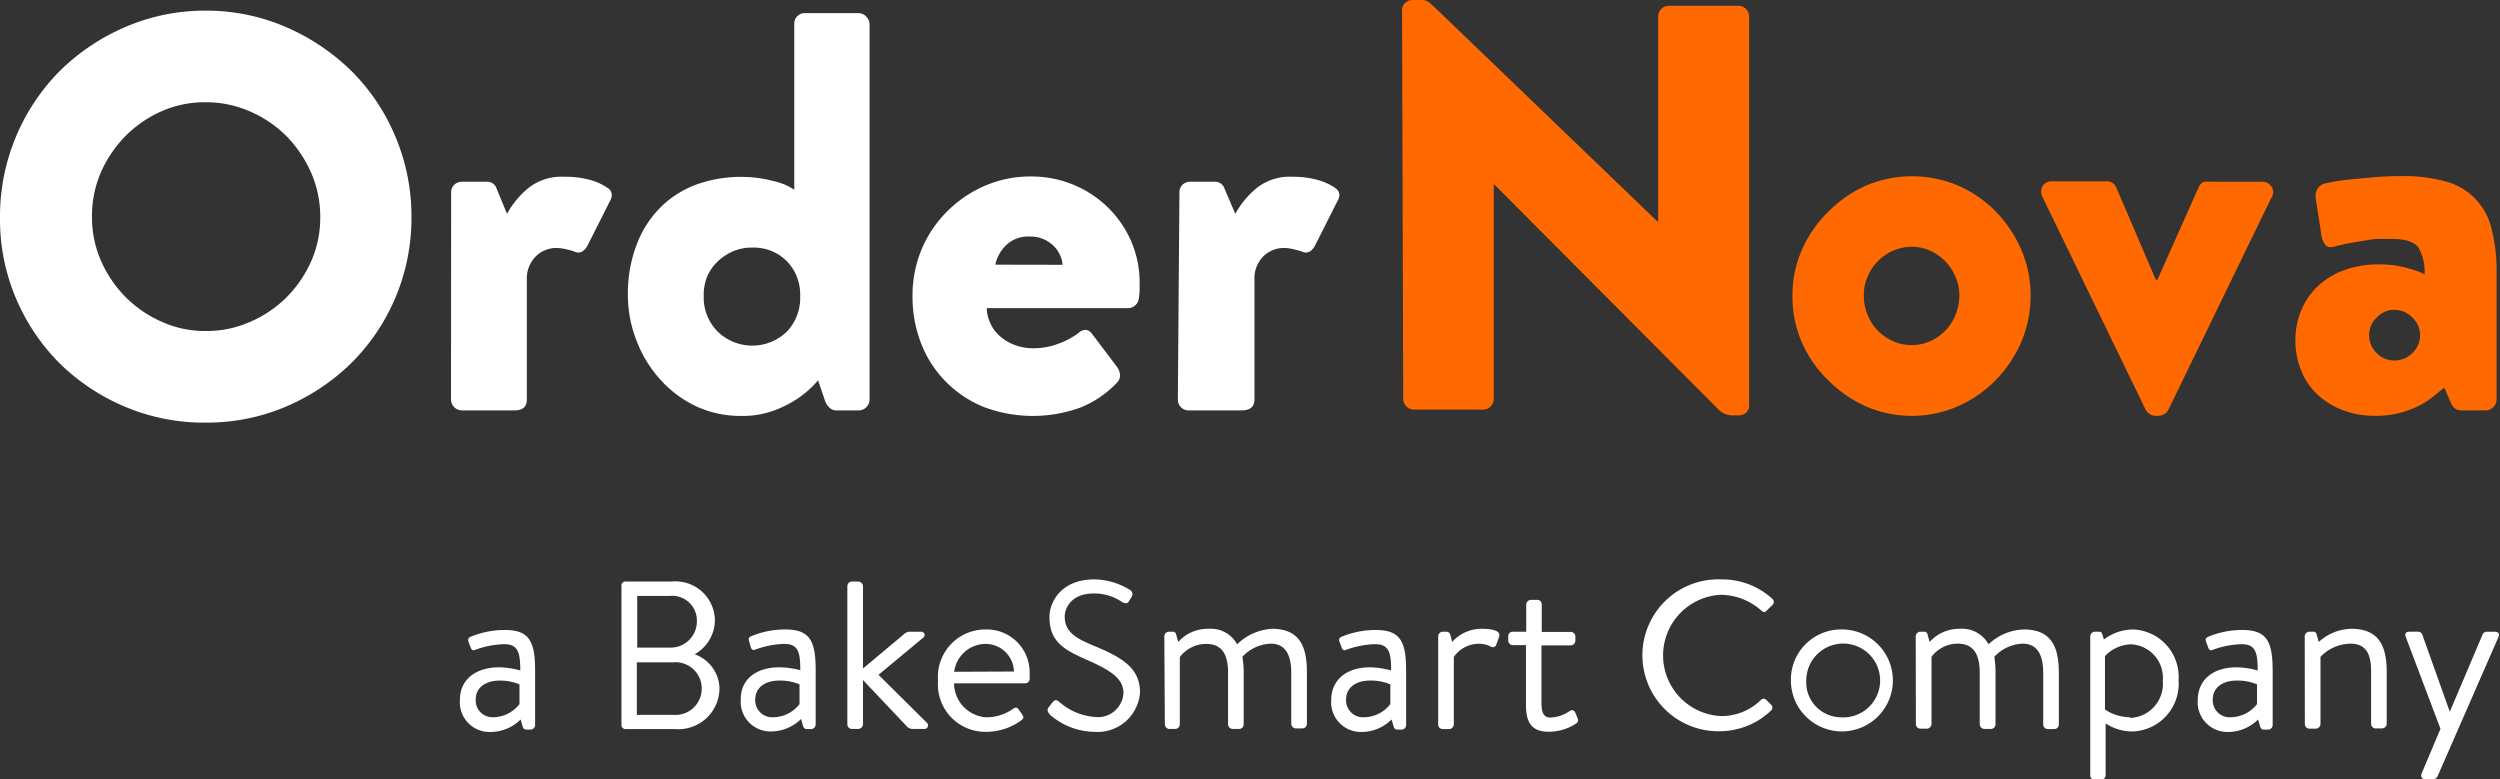
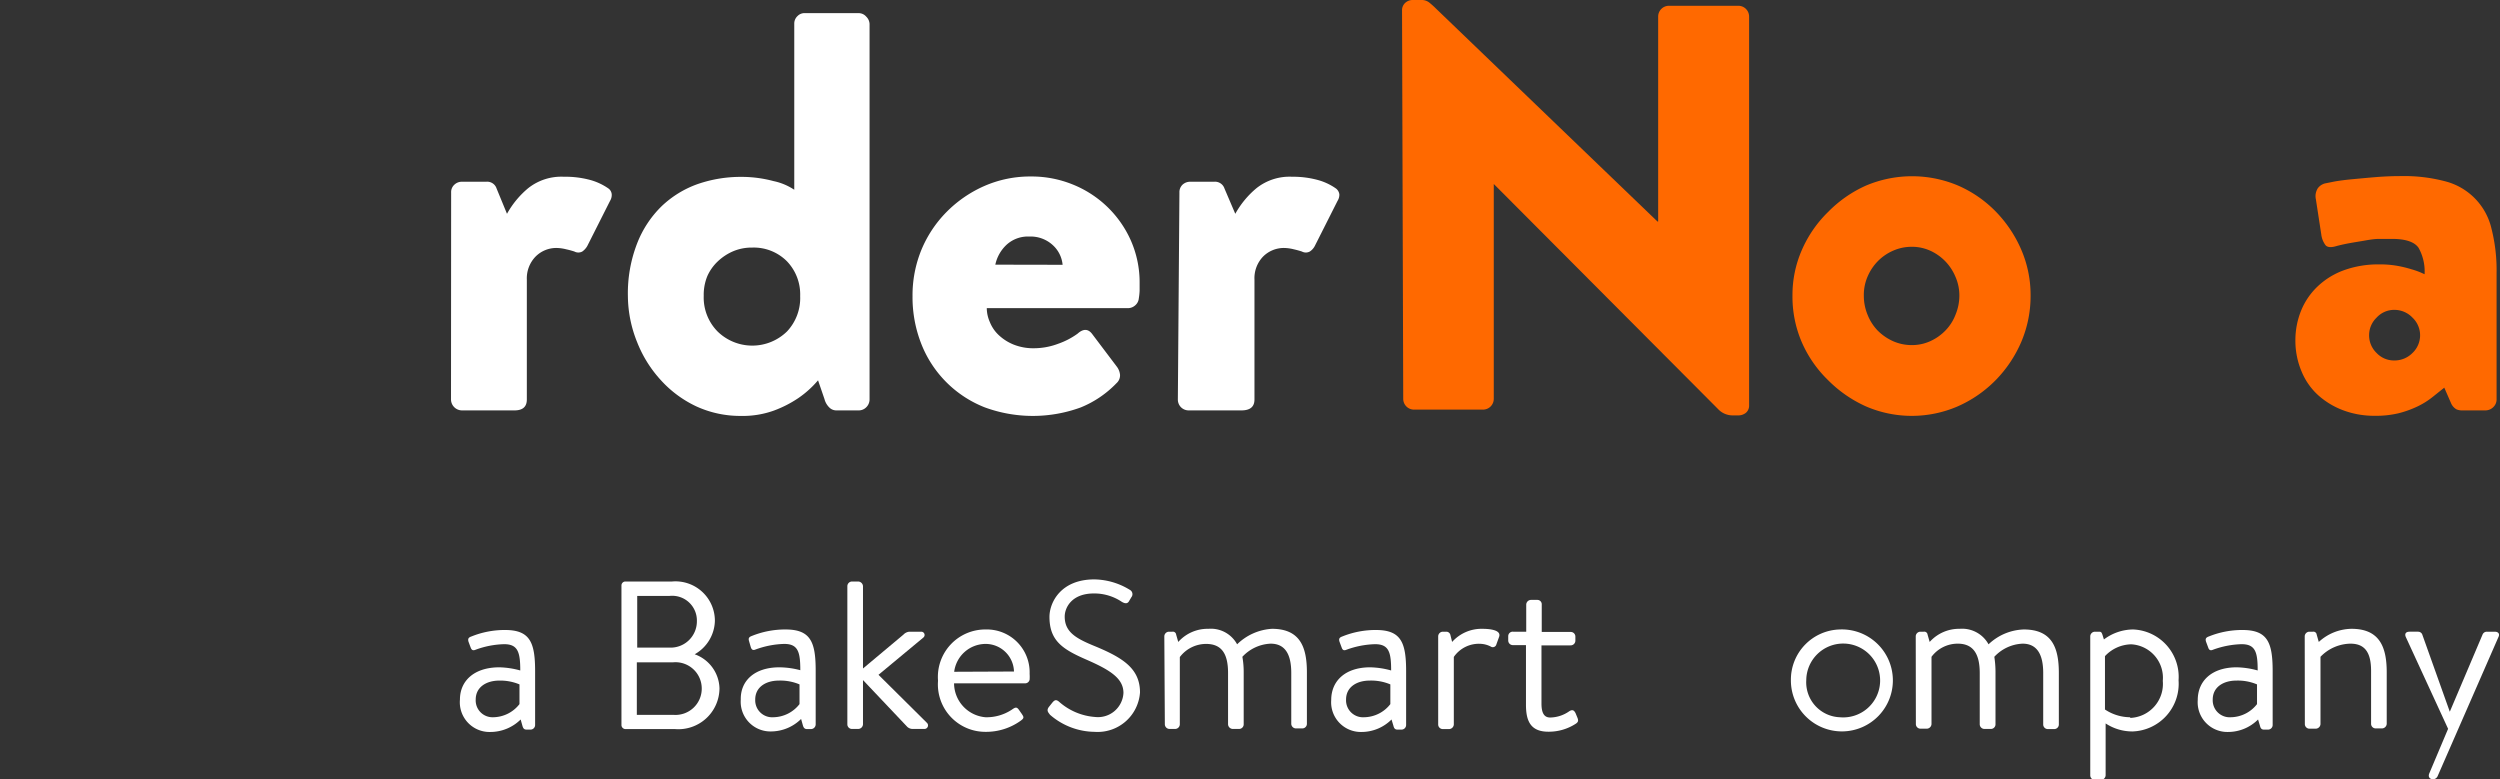
<svg xmlns="http://www.w3.org/2000/svg" viewBox="0 0 190.24 59.3">
  <rect x="0" y="0" width="190.24" height="59.3" fill="#333333" stroke="none" />
  <g fill="#fff">
    <path d="m38 50.78a6.47 6.47 0 0 1 1.59.24c0-1.37-.17-2-1.22-2a6.68 6.68 0 0 0 -2.2.43c-.2.08-.29 0-.36-.19l-.16-.43c-.06-.23 0-.32.23-.4a6.76 6.76 0 0 1 2.55-.49c1.89 0 2.29.93 2.29 3.12v4.11a.35.35 0 0 1 -.35.35h-.3c-.2 0-.26-.11-.31-.27l-.14-.5a3.28 3.28 0 0 1 -2.3.95 2.26 2.26 0 0 1 -2.32-2.47c0-1.41 1.07-2.45 3-2.45zm-.47 3.8a2.57 2.57 0 0 0 2-1v-1.5a3.78 3.78 0 0 0 -1.53-.29c-1 0-1.8.5-1.8 1.44a1.28 1.28 0 0 0 1.31 1.35z" />
    <path d="m52.84 49.78a2.83 2.83 0 0 1 1.91 2.6 3.13 3.13 0 0 1 -3.39 3.1h-3.77a.31.31 0 0 1 -.3-.31v-10.62a.3.3 0 0 1 .3-.3h3.55a3 3 0 0 1 3.26 3 3 3 0 0 1 -1.56 2.55zm-1.56 4.62a2 2 0 0 0 2.12-2 2 2 0 0 0 -2.18-2h-2.76v4zm-.35-5.12a2 2 0 0 0 2.1-2 1.88 1.88 0 0 0 -2.1-1.93h-2.44v3.93z" />
    <path d="m59.31 50.78a6.37 6.37 0 0 1 1.59.22c0-1.37-.16-2-1.22-2a6.81 6.81 0 0 0 -2.2.43c-.19.08-.29 0-.35-.19l-.13-.45c-.07-.23 0-.32.22-.4a6.76 6.76 0 0 1 2.55-.49c1.9 0 2.3.93 2.3 3.12v4.11a.36.36 0 0 1 -.36.35h-.3c-.19 0-.26-.11-.31-.27l-.14-.5a3.27 3.27 0 0 1 -2.29.95 2.26 2.26 0 0 1 -2.3-2.43c-.03-1.41 1.03-2.45 2.94-2.45zm-.47 3.8a2.57 2.57 0 0 0 2-1v-1.5a3.74 3.74 0 0 0 -1.57-.29c-1 0-1.8.5-1.8 1.44a1.29 1.29 0 0 0 1.37 1.35z" />
    <path d="m64.48 44.6a.36.36 0 0 1 .35-.35h.48a.38.38 0 0 1 .36.35v6.27l3.08-2.58a.7.7 0 0 1 .45-.22h.9a.25.25 0 0 1 .17.44l-3.42 2.84 3.68 3.65a.27.27 0 0 1 -.19.47h-.92a.62.62 0 0 1 -.37-.15l-3.38-3.57v3.37a.37.37 0 0 1 -.36.35h-.48a.35.35 0 0 1 -.35-.35z" />
    <path d="m75 47.9a3.26 3.26 0 0 1 3.35 3.37 3.29 3.29 0 0 1 0 .45.35.35 0 0 1 -.35.28h-5.4a2.61 2.61 0 0 0 2.4 2.58 3.48 3.48 0 0 0 2-.58c.26-.18.37-.24.56.05l.19.27c.15.23.21.31-.06.51a4.51 4.51 0 0 1 -2.71.86 3.61 3.61 0 0 1 -3.6-3.89 3.61 3.61 0 0 1 3.62-3.9zm2.16 3.2a2.16 2.16 0 0 0 -2.16-2.1 2.42 2.42 0 0 0 -2.39 2.12z" />
    <path d="m79.82 53.79.24-.3c.17-.21.29-.29.52-.1a4.64 4.64 0 0 0 2.76 1.17 1.94 1.94 0 0 0 2.15-1.83c0-1.1-1-1.74-2.81-2.53s-2.82-1.43-2.82-3.26c0-1.09.86-2.85 3.41-2.85a5.29 5.29 0 0 1 2.73.81.37.37 0 0 1 .09.55l-.16.27c-.12.23-.3.23-.56.08a3.75 3.75 0 0 0 -2.13-.64c-1.7 0-2.22 1.09-2.22 1.76 0 1.15.82 1.64 2.17 2.2 2.17.89 3.56 1.7 3.56 3.57a3.23 3.23 0 0 1 -3.46 3 5.25 5.25 0 0 1 -3.39-1.3c-.11-.16-.3-.31-.08-.6z" />
    <path d="m88.6 48.42a.36.36 0 0 1 .36-.35h.25a.25.25 0 0 1 .29.22l.16.56a3 3 0 0 1 2.3-1 2.27 2.27 0 0 1 2.18 1.18 4.14 4.14 0 0 1 2.65-1.18c2.15 0 2.66 1.4 2.66 3.31v3.92a.35.35 0 0 1 -.35.35h-.48a.36.36 0 0 1 -.36-.35v-3.87c0-1.38-.44-2.23-1.57-2.23a3.11 3.11 0 0 0 -2.15 1 6.62 6.62 0 0 1 .1 1.22v3.92a.35.35 0 0 1 -.35.35h-.49a.37.37 0 0 1 -.35-.35v-3.91c0-1.41-.45-2.21-1.67-2.21a2.51 2.51 0 0 0 -2 1v5.12a.36.36 0 0 1 -.35.35h-.43a.36.36 0 0 1 -.36-.35z" />
    <path d="m104.27 50.78a6.37 6.37 0 0 1 1.59.24c0-1.37-.16-2-1.22-2a6.81 6.81 0 0 0 -2.2.43c-.19.08-.29 0-.35-.19l-.16-.43c-.07-.23 0-.32.22-.4a6.76 6.76 0 0 1 2.55-.49c1.9 0 2.3.93 2.3 3.12v4.11a.35.35 0 0 1 -.35.35h-.31c-.19 0-.26-.11-.3-.27l-.15-.5a3.23 3.23 0 0 1 -2.29.95 2.26 2.26 0 0 1 -2.3-2.43c0-1.45 1.06-2.49 2.97-2.49zm-.47 3.8a2.57 2.57 0 0 0 2-1v-1.5a3.74 3.74 0 0 0 -1.57-.29c-1 0-1.8.5-1.8 1.44a1.29 1.29 0 0 0 1.37 1.35z" />
    <path d="m109.44 48.42a.36.36 0 0 1 .35-.35h.26a.32.32 0 0 1 .32.25l.13.53a3 3 0 0 1 2.28-1c.56 0 1.47.08 1.3.6l-.21.58a.28.28 0 0 1 -.43.17 1.89 1.89 0 0 0 -.81-.21 2.32 2.32 0 0 0 -2 1v5.14a.37.37 0 0 1 -.36.35h-.48a.35.35 0 0 1 -.35-.35z" />
    <path d="m115.14 49.09a.35.35 0 0 1 -.37-.35v-.32a.34.34 0 0 1 .37-.35h1v-2.07a.37.37 0 0 1 .35-.35h.5a.33.33 0 0 1 .33.35v2.09h2.19a.35.35 0 0 1 .37.35v.32a.36.36 0 0 1 -.37.35h-2.21v4.43c0 .77.24 1.06.66 1.06a2.6 2.6 0 0 0 1.46-.48c.29-.18.39 0 .47.14l.14.34c.1.24.07.35-.13.48a3.77 3.77 0 0 1 -2.08.6c-1.41 0-1.7-.9-1.7-2.06v-4.53z" />
-     <path d="m131 44.09a5.64 5.64 0 0 1 3.88 1.49.31.31 0 0 1 0 .45l-.44.43c-.13.16-.25.14-.41 0a4.73 4.73 0 0 0 -3.07-1.2 4.62 4.62 0 0 0 0 9.23 4.27 4.27 0 0 0 3.04-1.23.27.27 0 0 1 .41 0l.37.37a.3.3 0 0 1 0 .43 5.66 5.66 0 0 1 -3.78 1.58 5.78 5.78 0 1 1 0-11.55z" />
    <path d="m140 47.9a3.88 3.88 0 1 1 -3.72 3.86 3.82 3.82 0 0 1 3.72-3.86zm0 6.68a2.81 2.81 0 1 0 -2.55-2.82 2.66 2.66 0 0 0 2.55 2.82z" />
    <path d="m145.78 48.42a.36.36 0 0 1 .35-.35h.26a.25.25 0 0 1 .29.22l.16.56a3 3 0 0 1 2.29-1 2.29 2.29 0 0 1 2.19 1.18 4.07 4.07 0 0 1 2.68-1.13c2.16 0 2.67 1.4 2.67 3.31v3.92a.35.35 0 0 1 -.35.35h-.49a.35.35 0 0 1 -.35-.35v-3.92c0-1.38-.45-2.23-1.57-2.23a3.11 3.11 0 0 0 -2.15 1 7.68 7.68 0 0 1 .09 1.22v3.92a.35.35 0 0 1 -.35.35h-.5a.36.36 0 0 1 -.35-.35v-3.91c0-1.41-.47-2.23-1.67-2.23a2.49 2.49 0 0 0 -2 1v5.12a.37.37 0 0 1 -.35.35h-.49a.35.35 0 0 1 -.35-.35z" />
    <path d="m160.23 59a.37.37 0 0 1 -.36.35h-.46a.35.35 0 0 1 -.35-.35v-10.58a.36.36 0 0 1 .35-.35h.27c.18 0 .23 0 .31.24l.11.35a3.73 3.73 0 0 1 2.23-.76 3.61 3.61 0 0 1 3.45 3.87 3.63 3.63 0 0 1 -3.5 3.89 3.7 3.7 0 0 1 -2.05-.61zm1.87-4.37a2.59 2.59 0 0 0 2.48-2.82 2.55 2.55 0 0 0 -2.4-2.78 2.8 2.8 0 0 0 -2 .9v4.06a3.49 3.49 0 0 0 1.92.59z" />
    <path d="m170.21 50.78a6.37 6.37 0 0 1 1.59.24c0-1.37-.16-2-1.22-2a6.81 6.81 0 0 0 -2.2.43c-.19.08-.29 0-.35-.19l-.16-.43c-.07-.23 0-.32.22-.4a6.76 6.76 0 0 1 2.55-.49c1.9 0 2.3.93 2.3 3.12v4.11a.35.35 0 0 1 -.35.35h-.31c-.19 0-.26-.11-.3-.27l-.15-.5a3.23 3.23 0 0 1 -2.29.95 2.26 2.26 0 0 1 -2.3-2.43c0-1.45 1.06-2.49 2.97-2.49zm-.46 3.8a2.57 2.57 0 0 0 2-1v-1.5a3.74 3.74 0 0 0 -1.57-.29c-1 0-1.8.5-1.8 1.44a1.29 1.29 0 0 0 1.37 1.35z" />
    <path d="m175.38 48.42a.36.36 0 0 1 .35-.35h.27a.25.25 0 0 1 .29.22l.16.56a3.75 3.75 0 0 1 2.49-1c2.15 0 2.68 1.4 2.68 3.31v3.92a.37.37 0 0 1 -.36.35h-.48a.35.35 0 0 1 -.35-.35v-4.03c0-1.41-.48-2.07-1.57-2.07a3.23 3.23 0 0 0 -2.28 1v5.12a.37.37 0 0 1 -.36.35h-.48a.35.35 0 0 1 -.35-.35z" />
-     <path d="m183.07 48.47c-.1-.24 0-.4.29-.4h.64a.34.34 0 0 1 .32.2l2.1 5.89 2.5-5.89a.35.35 0 0 1 .32-.2h.59c.29 0 .41.17.29.41l-4.63 10.59a.4.4 0 0 1 -.32.23h-.58c-.29 0-.42-.19-.31-.45l1.43-3.39z" />
-     <path d="m0 16.53a15.72 15.72 0 0 1 4.55-11.13 16.13 16.13 0 0 1 5-3.35 15.28 15.28 0 0 1 6.08-1.24 15.27 15.27 0 0 1 6.11 1.24 16.39 16.39 0 0 1 5 3.35 15.37 15.37 0 0 1 3.35 5 15.58 15.58 0 0 1 1.22 6.14 15.54 15.54 0 0 1 -4.57 11.08 16.16 16.16 0 0 1 -5 3.33 15.42 15.42 0 0 1 -6.11 1.21 15.44 15.44 0 0 1 -6.12-1.21 15.9 15.9 0 0 1 -5-3.33 15.61 15.61 0 0 1 -3.33-5 15.43 15.43 0 0 1 -1.18-6.09zm7 0a8.24 8.24 0 0 0 .7 3.35 9.19 9.19 0 0 0 1.87 2.74 9 9 0 0 0 2.75 1.87 8 8 0 0 0 3.35.7 8.21 8.21 0 0 0 3.37-.7 9 9 0 0 0 2.77-1.87 9.19 9.19 0 0 0 1.87-2.74 8.23 8.23 0 0 0 .69-3.35 8.41 8.41 0 0 0 -.69-3.38 9.37 9.37 0 0 0 -1.87-2.78 8.93 8.93 0 0 0 -2.81-1.9 8.36 8.36 0 0 0 -3.37-.69 8.2 8.2 0 0 0 -3.35.69 9 9 0 0 0 -2.75 1.9 9.37 9.37 0 0 0 -1.87 2.78 8.42 8.42 0 0 0 -.66 3.38z" />
+     <path d="m183.07 48.47c-.1-.24 0-.4.29-.4h.64a.34.34 0 0 1 .32.2l2.1 5.89 2.5-5.89a.35.35 0 0 1 .32-.2h.59c.29 0 .41.17.29.41l-4.63 10.59a.4.4 0 0 1 -.32.23c-.29 0-.42-.19-.31-.45l1.43-3.39z" />
    <path d="m34.33 14.65a.76.76 0 0 1 .25-.6.82.82 0 0 1 .58-.22h1.84a.75.75 0 0 1 .79.52l.79 1.92a6.87 6.87 0 0 1 1.6-1.94 4.05 4.05 0 0 1 2.73-.88 7.23 7.23 0 0 1 2.06.26 4.52 4.52 0 0 1 1.34.64.61.61 0 0 1 .24.44.87.87 0 0 1 -.13.5l-1.73 3.43a1.3 1.3 0 0 1 -.38.42.63.63 0 0 1 -.6 0 6.45 6.45 0 0 0 -.63-.17 3.18 3.18 0 0 0 -.69-.1 2.22 2.22 0 0 0 -1.64.66 2.38 2.38 0 0 0 -.66 1.75v9.12c0 .55-.31.83-.94.83h-4a.84.84 0 0 1 -.83-.83z" />
    <path d="m47.78 22.53a10.49 10.49 0 0 1 .7-4 8 8 0 0 1 1.88-2.85 7.7 7.7 0 0 1 2.75-1.68 10 10 0 0 1 3.3-.54 9.4 9.4 0 0 1 2.45.32 4.49 4.49 0 0 1 1.58.66v-12.66a.78.78 0 0 1 .25-.56.74.74 0 0 1 .58-.22h4.07a.76.76 0 0 1 .58.27.82.82 0 0 1 .25.56v28.57a.83.83 0 0 1 -.25.59.8.8 0 0 1 -.58.24h-1.7a.75.75 0 0 1 -.54-.23 1.36 1.36 0 0 1 -.36-.63l-.49-1.43a7.59 7.59 0 0 1 -1.51 1.36 8.76 8.76 0 0 1 -1.84.94 7 7 0 0 1 -2.53.41 8 8 0 0 1 -3.37-.72 8.52 8.52 0 0 1 -2.71-2 9.29 9.29 0 0 1 -1.81-2.9 9.52 9.52 0 0 1 -.7-3.5zm5.77 0a3.68 3.68 0 0 0 1.05 2.69 3.78 3.78 0 0 0 5.29 0 3.71 3.71 0 0 0 1-2.69 3.64 3.64 0 0 0 -1-2.64 3.56 3.56 0 0 0 -2.65-1.05 3.61 3.61 0 0 0 -1.45.28 4 4 0 0 0 -1.17.77 3.51 3.51 0 0 0 -.79 1.11 3.74 3.74 0 0 0 -.28 1.49z" />
    <path d="m69.44 22.53a9.12 9.12 0 0 1 .68-3.53 9 9 0 0 1 1.88-2.84 9.29 9.29 0 0 1 2.89-2 8.68 8.68 0 0 1 3.58-.73 8.31 8.31 0 0 1 3.14.6 8.16 8.16 0 0 1 4.43 4.24 7.89 7.89 0 0 1 .68 3.3v.56a4.75 4.75 0 0 1 -.06.57.8.8 0 0 1 -.28.54.84.84 0 0 1 -.55.21h-10.74a2.65 2.65 0 0 0 .23 1.05 2.77 2.77 0 0 0 .68 1 3.65 3.65 0 0 0 1.13.72 4.05 4.05 0 0 0 1.58.28 5.25 5.25 0 0 0 1.81-.34 5.73 5.73 0 0 0 1.48-.77c.42-.38.79-.38 1.09 0l1.91 2.53a1.22 1.22 0 0 1 .23.6.8.8 0 0 1 -.27.64 7.89 7.89 0 0 1 -2.71 1.84 10.6 10.6 0 0 1 -7.31 0 8.53 8.53 0 0 1 -4.8-4.75 9.69 9.69 0 0 1 -.7-3.72zm11.42-2.38a2.31 2.31 0 0 0 -.75-1.5 2.49 2.49 0 0 0 -1.78-.65 2.4 2.4 0 0 0 -1.75.64 2.9 2.9 0 0 0 -.84 1.5z" />
    <path d="m89.75 14.65a.78.78 0 0 1 .24-.6.85.85 0 0 1 .59-.22h1.81a.76.76 0 0 1 .79.52l.82 1.92a6.87 6.87 0 0 1 1.6-1.94 4.05 4.05 0 0 1 2.73-.88 7.15 7.15 0 0 1 2 .26 4.4 4.4 0 0 1 1.34.64.67.67 0 0 1 .25.44.89.89 0 0 1 -.14.5l-1.73 3.43a1.11 1.11 0 0 1 -.38.42.63.63 0 0 1 -.6 0c-.15-.05-.36-.11-.62-.17a3.27 3.27 0 0 0 -.7-.1 2.23 2.23 0 0 0 -1.64.66 2.37 2.37 0 0 0 -.65 1.75v9.12c0 .55-.32.83-1 .83h-4a.82.82 0 0 1 -.83-.83z" />
  </g>
  <path d="m106.69.79a.75.75 0 0 1 .24-.57.83.83 0 0 1 .59-.22h.66a.92.92 0 0 1 .59.2 6.61 6.61 0 0 1 .51.46l16.85 16.2h.05v-15.59a.82.82 0 0 1 .82-.83h5.27a.82.82 0 0 1 .83.83v29.55a.72.72 0 0 1 -.24.59.92.92 0 0 1 -.59.2h-.44a1.51 1.51 0 0 1 -1.1-.49l-17.06-17.12v16.33a.82.82 0 0 1 -.83.84h-5.23a.82.82 0 0 1 -.83-.84z" fill="#ff6900" />
  <path d="m136.4 22.49a8.54 8.54 0 0 1 .72-3.48 9.13 9.13 0 0 1 2-2.89 9.37 9.37 0 0 1 2.88-2 9 9 0 0 1 7 0 9.07 9.07 0 0 1 2.89 2 9.59 9.59 0 0 1 1.92 2.88 8.7 8.7 0 0 1 .71 3.48 8.92 8.92 0 0 1 -.71 3.54 9.52 9.52 0 0 1 -1.94 2.9 9.29 9.29 0 0 1 -2.89 2 8.8 8.8 0 0 1 -7 0 9.6 9.6 0 0 1 -2.88-2 9.06 9.06 0 0 1 -2-2.9 8.75 8.75 0 0 1 -.7-3.53zm5.43 0a3.78 3.78 0 0 0 .28 1.45 3.68 3.68 0 0 0 .77 1.21 3.89 3.89 0 0 0 1.17.81 3.49 3.49 0 0 0 1.43.3 3.37 3.37 0 0 0 1.41-.3 3.79 3.79 0 0 0 1.15-.81 3.53 3.53 0 0 0 .77-1.21 3.79 3.79 0 0 0 .29-1.45 3.52 3.52 0 0 0 -.29-1.41 3.76 3.76 0 0 0 -1.92-2 3.37 3.37 0 0 0 -1.41-.3 3.49 3.49 0 0 0 -1.43.3 3.71 3.71 0 0 0 -1.17.81 3.84 3.84 0 0 0 -.77 1.17 3.51 3.51 0 0 0 -.28 1.43z" fill="#ff6900" />
-   <path d="m155.43 15a.87.87 0 0 1 0-.83.77.77 0 0 1 .72-.37h4.11a.76.76 0 0 1 .79.49l3 7h.12l3.12-7c.13-.28.28-.43.46-.46a6.49 6.49 0 0 1 .71 0h3.62a.85.85 0 0 1 .77.37.74.74 0 0 1 0 .83l-7.85 16.16a.66.66 0 0 1 -.32.32.94.94 0 0 1 -.44.13h-.24a.73.73 0 0 1 -.4-.13 1 1 0 0 1 -.32-.32z" fill="#ff6900" />
  <path d="m174.67 25.92a6 6 0 0 1 .45-2.32 5.3 5.3 0 0 1 1.28-1.84 5.73 5.73 0 0 1 2-1.21 7.63 7.63 0 0 1 2.65-.43 7.42 7.42 0 0 1 1.38.11 8.87 8.87 0 0 1 1.07.26 5.7 5.7 0 0 1 1 .38 3.67 3.67 0 0 0 -.45-2c-.3-.46-1-.69-2-.69h-1c-.39 0-.78.07-1.18.14s-.8.13-1.17.2-.71.15-1 .23-.6.09-.75-.11a1.7 1.7 0 0 1 -.31-.8l-.41-2.67a1.11 1.11 0 0 1 .15-.85 1 1 0 0 1 .53-.36l.75-.15c.4-.07.88-.13 1.43-.18s1.15-.11 1.79-.16 1.25-.07 1.83-.07a12.23 12.23 0 0 1 3.41.41 4.85 4.85 0 0 1 3.48 3.62 12.82 12.82 0 0 1 .38 3.31v9.66a.8.8 0 0 1 -.26.59.85.85 0 0 1 -.57.24h-1.84a1 1 0 0 1 -.4-.09 1 1 0 0 1 -.4-.47l-.51-1.17-.89.71a5.87 5.87 0 0 1 -1.11.7 7.68 7.68 0 0 1 -1.45.53 7.33 7.33 0 0 1 -1.83.2 6.71 6.71 0 0 1 -2.39-.41 6 6 0 0 1 -1.92-1.15 5 5 0 0 1 -1.26-1.79 6 6 0 0 1 -.48-2.37zm5.61-.42a1.85 1.85 0 0 0 .57 1.36 1.81 1.81 0 0 0 1.35.57 1.91 1.91 0 0 0 1.38-.57 1.85 1.85 0 0 0 0-2.69 1.89 1.89 0 0 0 -1.38-.59 1.8 1.8 0 0 0 -1.35.59 1.85 1.85 0 0 0 -.57 1.33z" fill="#ff6900" />
</svg>